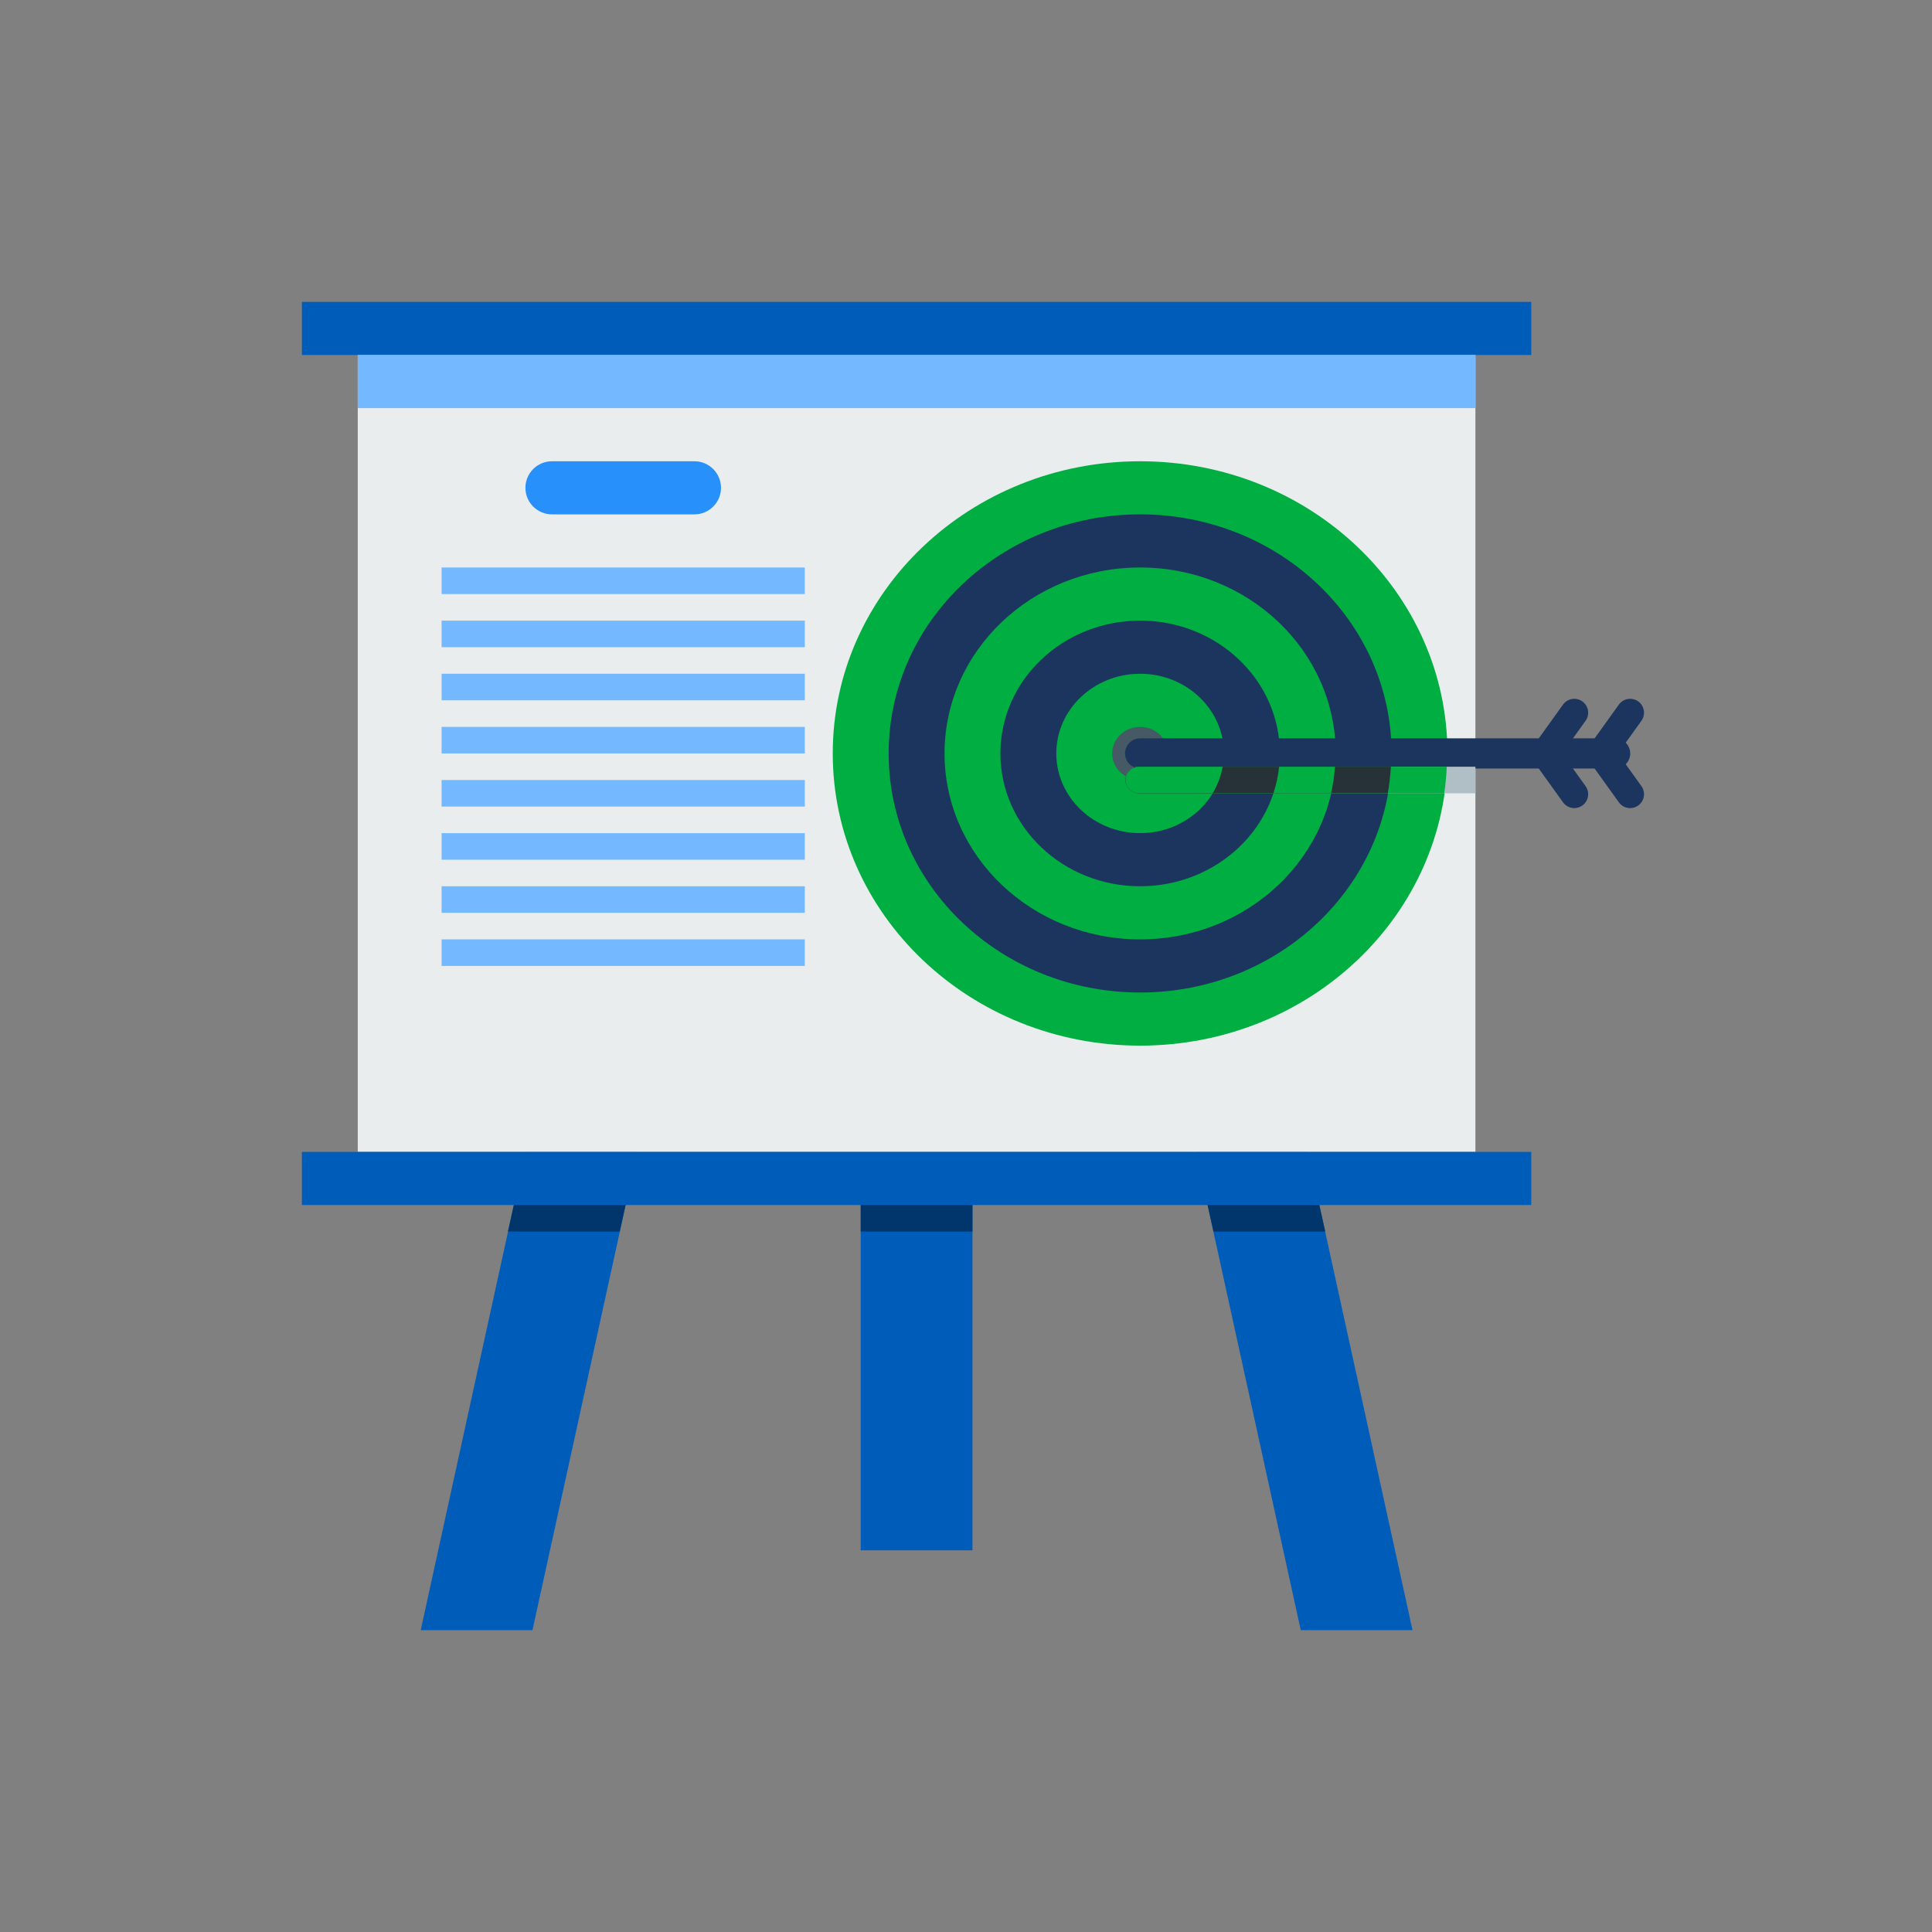
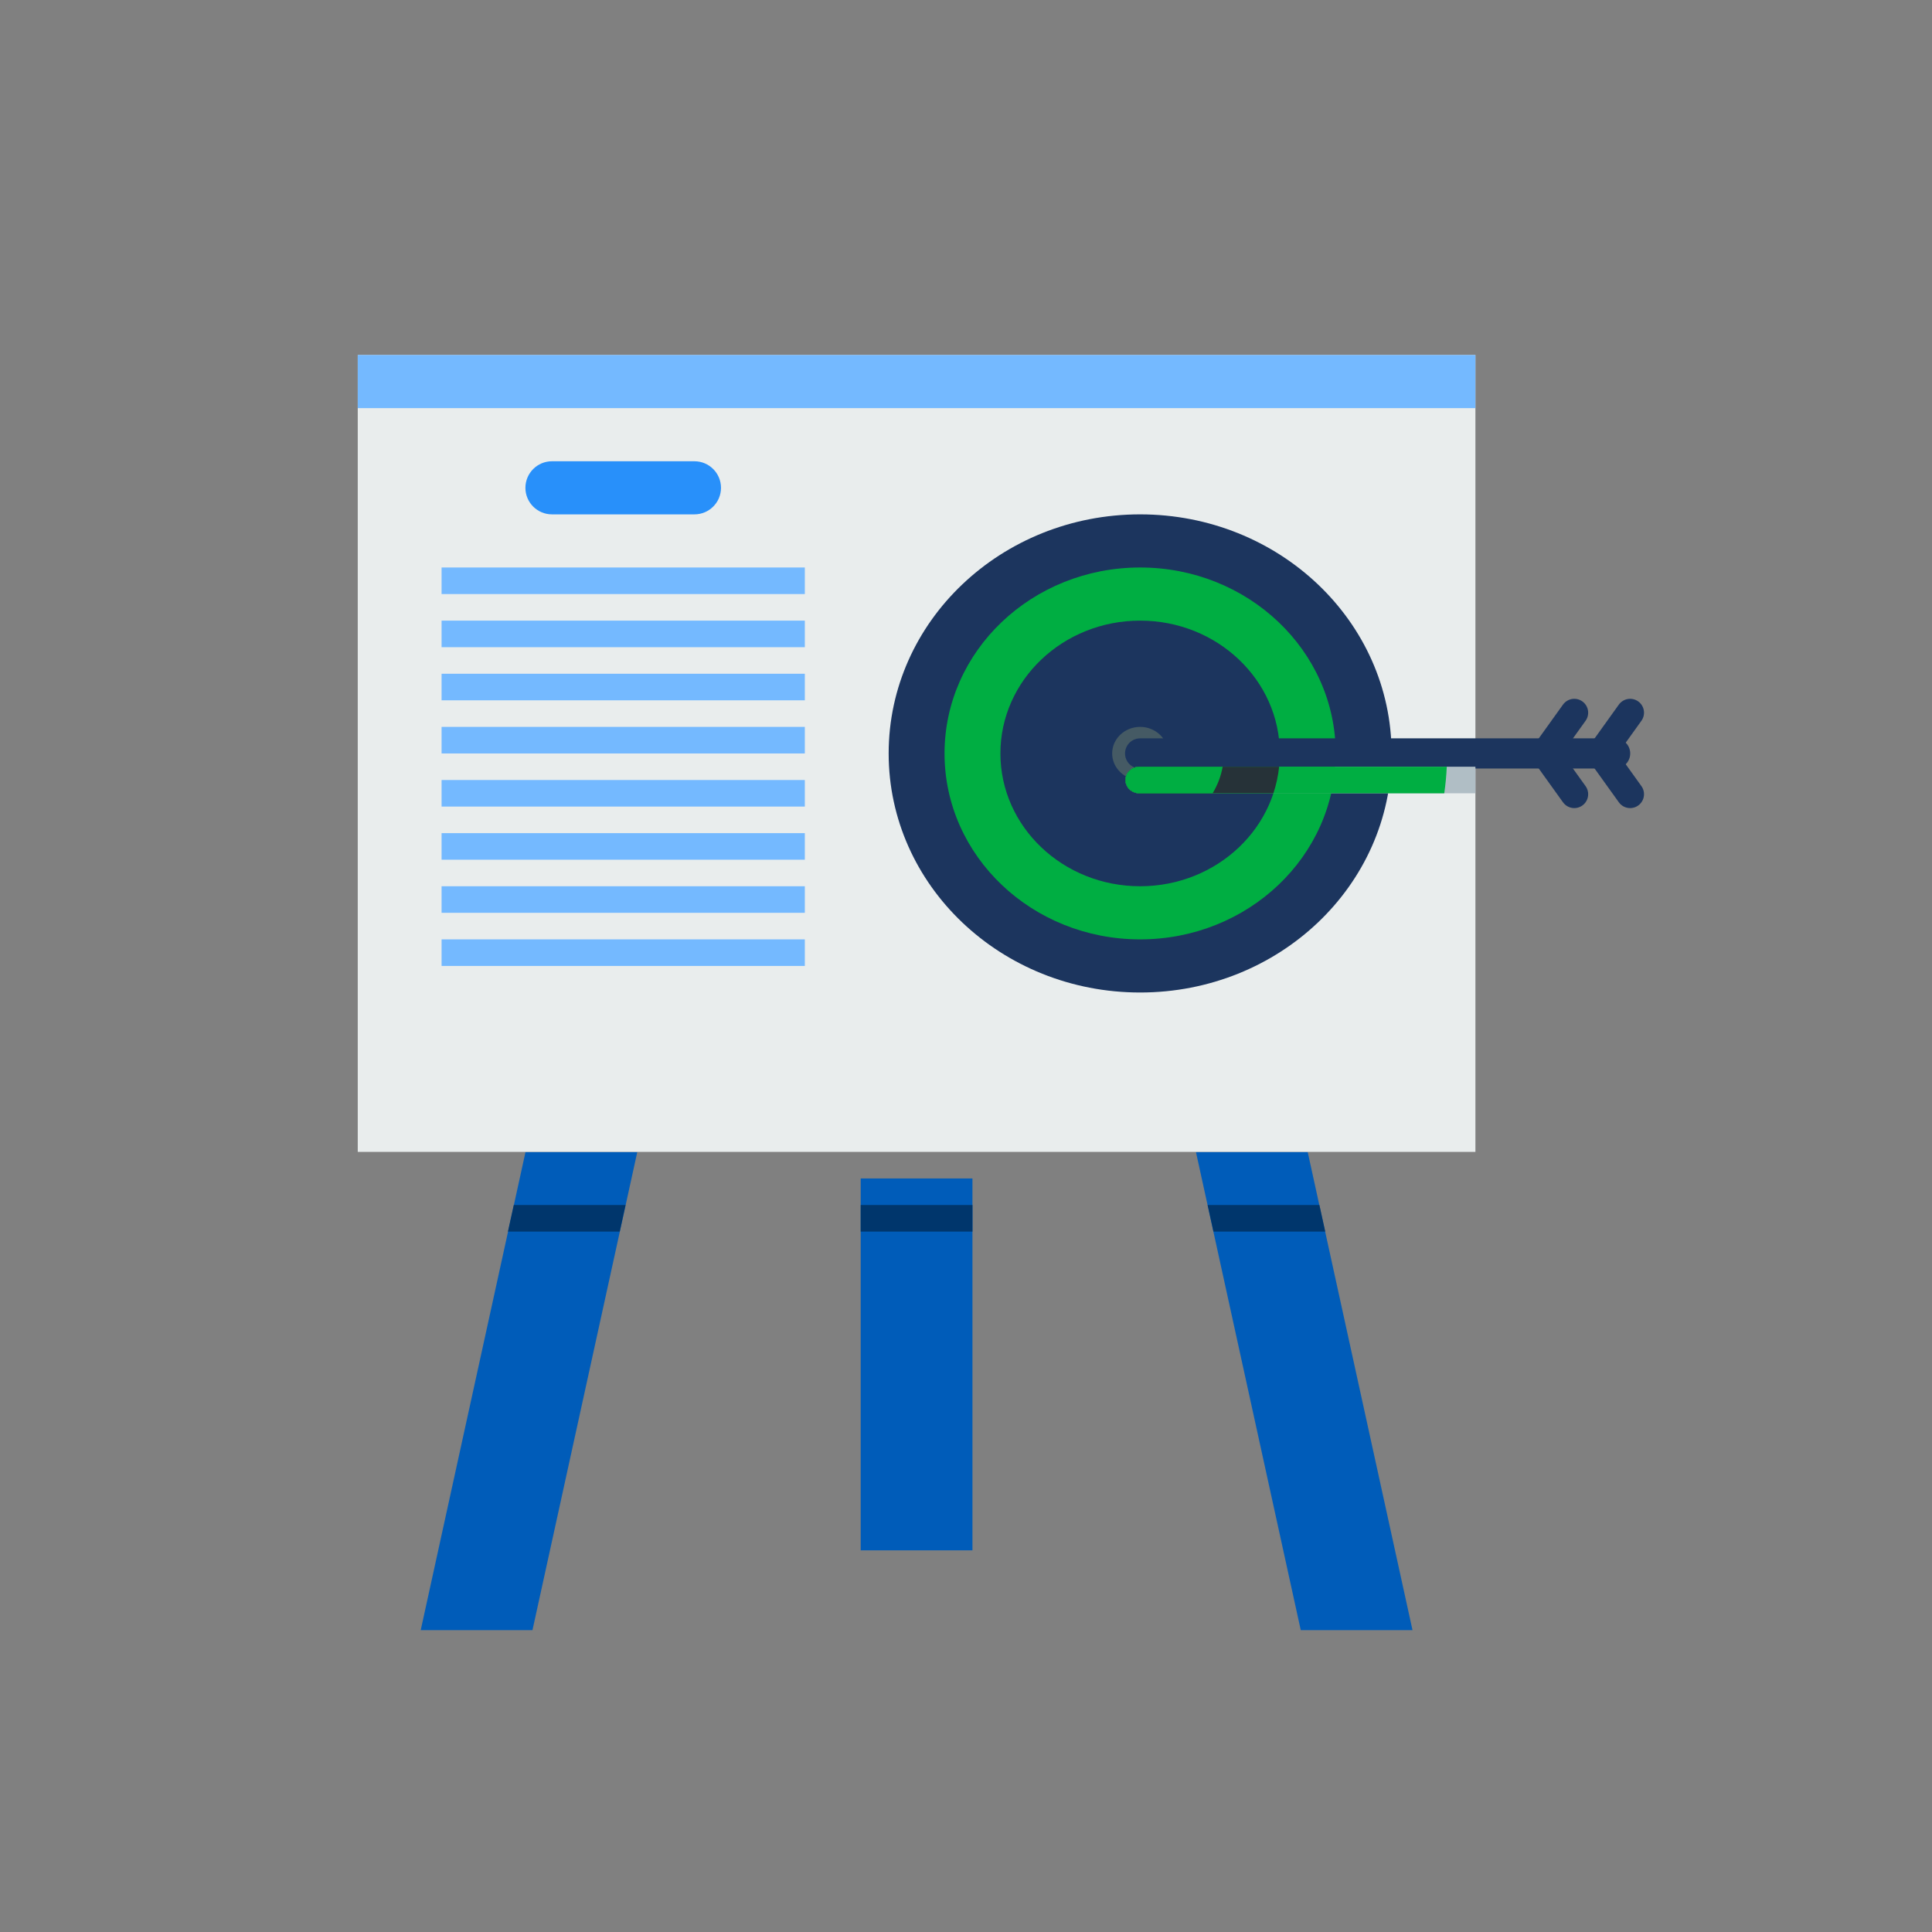
<svg xmlns="http://www.w3.org/2000/svg" width="64" height="64" viewBox="0 0 64 64" fill="none">
  <rect x="0" y="0" width="64" height="64" fill="#808080" stroke="none" />
  <path d="M28.512 39.038H32.214V51.357H28.512V39.038ZM17.408 38.161H21.111L17.639 54H13.937L17.408 38.161ZM43.319 38.161H39.617L43.089 54H46.791L43.319 38.161Z" fill="#005CB9" />
  <path d="M11.851 11.76H48.875V38.158H11.851V11.76Z" fill="#E9EDED" />
-   <path d="M10 10H50.726V11.76H10V10ZM10 38.158H50.726V39.918H10V38.158Z" fill="#005CB9" />
-   <path d="M37.768 34.638C43.391 34.638 47.949 30.305 47.949 24.959C47.949 19.613 43.391 15.28 37.768 15.28C32.145 15.28 27.586 19.613 27.586 24.959C27.586 30.305 32.145 34.638 37.768 34.638Z" fill="#00AE42" />
  <path d="M37.768 32.878C42.369 32.878 46.098 29.333 46.098 24.959C46.098 20.585 42.369 17.039 37.768 17.039C33.167 17.039 29.438 20.585 29.438 24.959C29.438 29.333 33.167 32.878 37.768 32.878Z" fill="#1C355E" />
  <path d="M37.768 31.118C41.346 31.118 44.247 28.361 44.247 24.959C44.247 21.557 41.346 18.799 37.768 18.799C34.19 18.799 31.289 21.557 31.289 24.959C31.289 28.361 34.19 31.118 37.768 31.118Z" fill="#00AE42" />
  <path d="M37.768 29.358C40.324 29.358 42.396 27.389 42.396 24.959C42.396 22.529 40.324 20.559 37.768 20.559C35.212 20.559 33.14 22.529 33.14 24.959C33.14 27.389 35.212 29.358 37.768 29.358Z" fill="#1C355E" />
-   <path d="M37.768 27.599C39.301 27.599 40.544 26.417 40.544 24.959C40.544 23.501 39.301 22.319 37.768 22.319C36.234 22.319 34.991 23.501 34.991 24.959C34.991 26.417 36.234 27.599 37.768 27.599Z" fill="#00AE42" />
  <path d="M37.768 25.839C38.279 25.839 38.693 25.445 38.693 24.959C38.693 24.473 38.279 24.079 37.768 24.079C37.257 24.079 36.842 24.473 36.842 24.959C36.842 25.445 37.257 25.839 37.768 25.839Z" fill="#455A64" />
  <path d="M37.768 24.959H53.503" stroke="#1C355E" stroke-linecap="round" stroke-linejoin="round" />
  <path d="M53.006 24.995L54 23.609M51.156 24.995L52.15 23.609M53.006 24.924L54 26.309M51.156 24.924L52.15 26.309" stroke="#1C355E" stroke-width="0.92" stroke-linecap="round" stroke-linejoin="round" />
  <path d="M17.405 16.16C17.405 15.674 17.799 15.28 18.285 15.28H23.004C23.49 15.28 23.884 15.674 23.884 16.16C23.884 16.645 23.49 17.039 23.004 17.039H18.285C17.799 17.039 17.405 16.645 17.405 16.16Z" fill="#2890FA" />
  <path d="M14.628 18.799H26.661V19.679H14.628V18.799ZM14.628 20.559H26.661V21.439H14.628V20.559ZM14.628 22.319H26.661V23.199H14.628V22.319ZM14.628 24.079H26.661V24.959H14.628V24.079ZM14.628 25.839H26.661V26.719H14.628V25.839ZM14.628 27.599H26.661V28.479H14.628V27.599ZM14.628 29.358H26.661V30.238H14.628V29.358ZM14.628 31.118H26.661V31.998H14.628V31.118ZM11.851 11.76H48.875V13.52H11.851V11.76Z" fill="#74B9FF" />
  <path fill-rule="evenodd" clip-rule="evenodd" d="M37.722 25.399C37.599 25.405 37.484 25.457 37.401 25.543C37.319 25.63 37.276 25.744 37.282 25.861C37.288 25.977 37.343 26.087 37.434 26.165C37.525 26.244 37.645 26.285 37.768 26.279H48.875V25.399H37.768C37.753 25.398 37.737 25.398 37.722 25.399Z" fill="#B0BEC5" />
  <path fill-rule="evenodd" clip-rule="evenodd" d="M37.722 25.399C37.599 25.405 37.484 25.457 37.401 25.543C37.319 25.63 37.276 25.744 37.282 25.861C37.288 25.977 37.343 26.087 37.434 26.165C37.525 26.244 37.645 26.285 37.768 26.279H47.843C47.885 25.987 47.913 25.693 47.926 25.399H37.768C37.753 25.398 37.737 25.398 37.722 25.399Z" fill="#00AE42" />
-   <path fill-rule="evenodd" clip-rule="evenodd" d="M37.722 25.399C37.599 25.405 37.484 25.457 37.401 25.543C37.319 25.63 37.276 25.744 37.282 25.861C37.288 25.977 37.343 26.087 37.434 26.165C37.525 26.244 37.645 26.285 37.768 26.279H45.972C46.023 25.988 46.058 25.694 46.075 25.399H37.768C37.753 25.398 37.737 25.398 37.722 25.399Z" fill="#263238" />
  <path fill-rule="evenodd" clip-rule="evenodd" d="M37.722 25.399C37.599 25.405 37.484 25.457 37.401 25.543C37.319 25.63 37.276 25.744 37.282 25.861C37.288 25.977 37.343 26.087 37.434 26.165C37.525 26.244 37.645 26.285 37.768 26.279H44.093C44.159 25.989 44.202 25.695 44.223 25.399H37.768C37.753 25.398 37.737 25.398 37.722 25.399Z" fill="#00AE42" />
  <path fill-rule="evenodd" clip-rule="evenodd" d="M37.722 25.399C37.599 25.405 37.484 25.457 37.401 25.543C37.319 25.63 37.276 25.744 37.282 25.861C37.288 25.977 37.343 26.087 37.434 26.165C37.525 26.244 37.645 26.285 37.768 26.279H42.183C42.278 25.992 42.341 25.698 42.373 25.399H37.768C37.753 25.398 37.737 25.398 37.722 25.399Z" fill="#263238" />
  <path fill-rule="evenodd" clip-rule="evenodd" d="M37.722 25.399C37.599 25.405 37.484 25.457 37.401 25.543C37.319 25.63 37.276 25.744 37.282 25.861C37.288 25.977 37.343 26.087 37.434 26.165C37.525 26.244 37.645 26.285 37.768 26.279H40.169C40.334 26.007 40.447 25.709 40.502 25.399H37.768C37.753 25.398 37.737 25.398 37.722 25.399Z" fill="#00AE42" />
  <path d="M40.004 39.918L40.198 40.798H43.9L43.706 39.918H40.004ZM28.512 39.918V40.798H32.214V39.918H28.512ZM17.02 39.918L16.826 40.798H20.529L20.722 39.918H17.02Z" fill="#00366C" />
</svg>